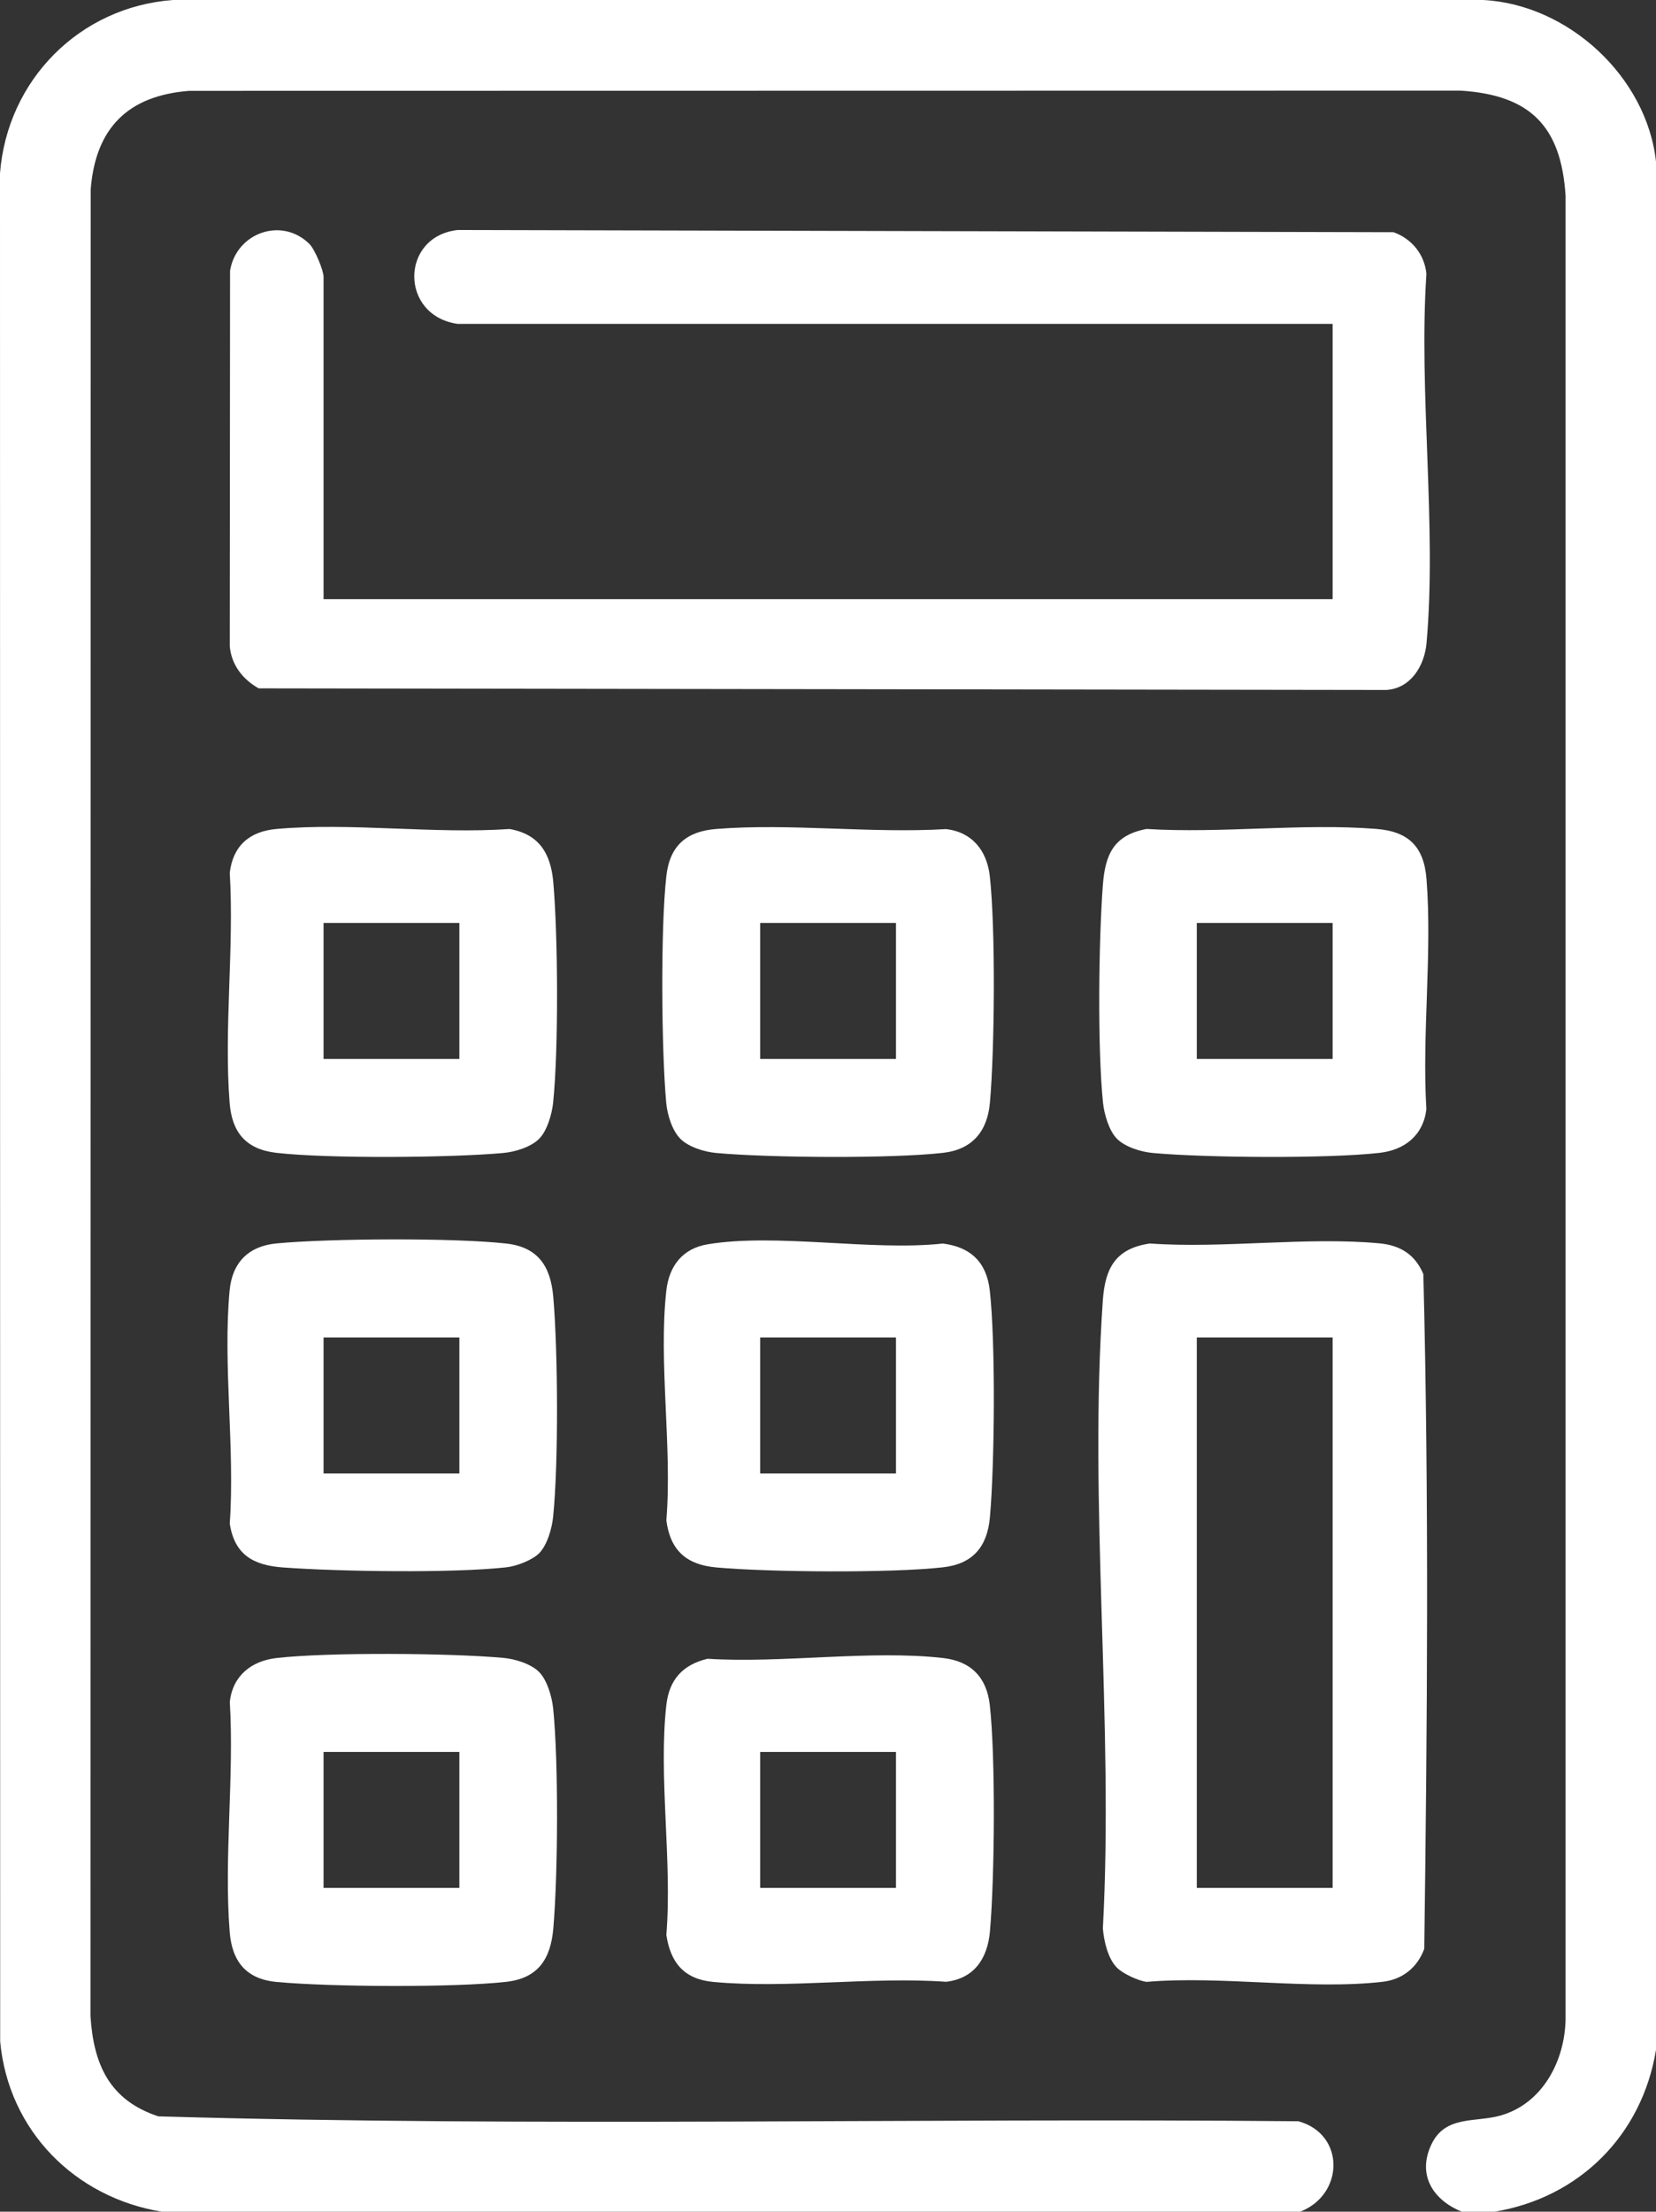
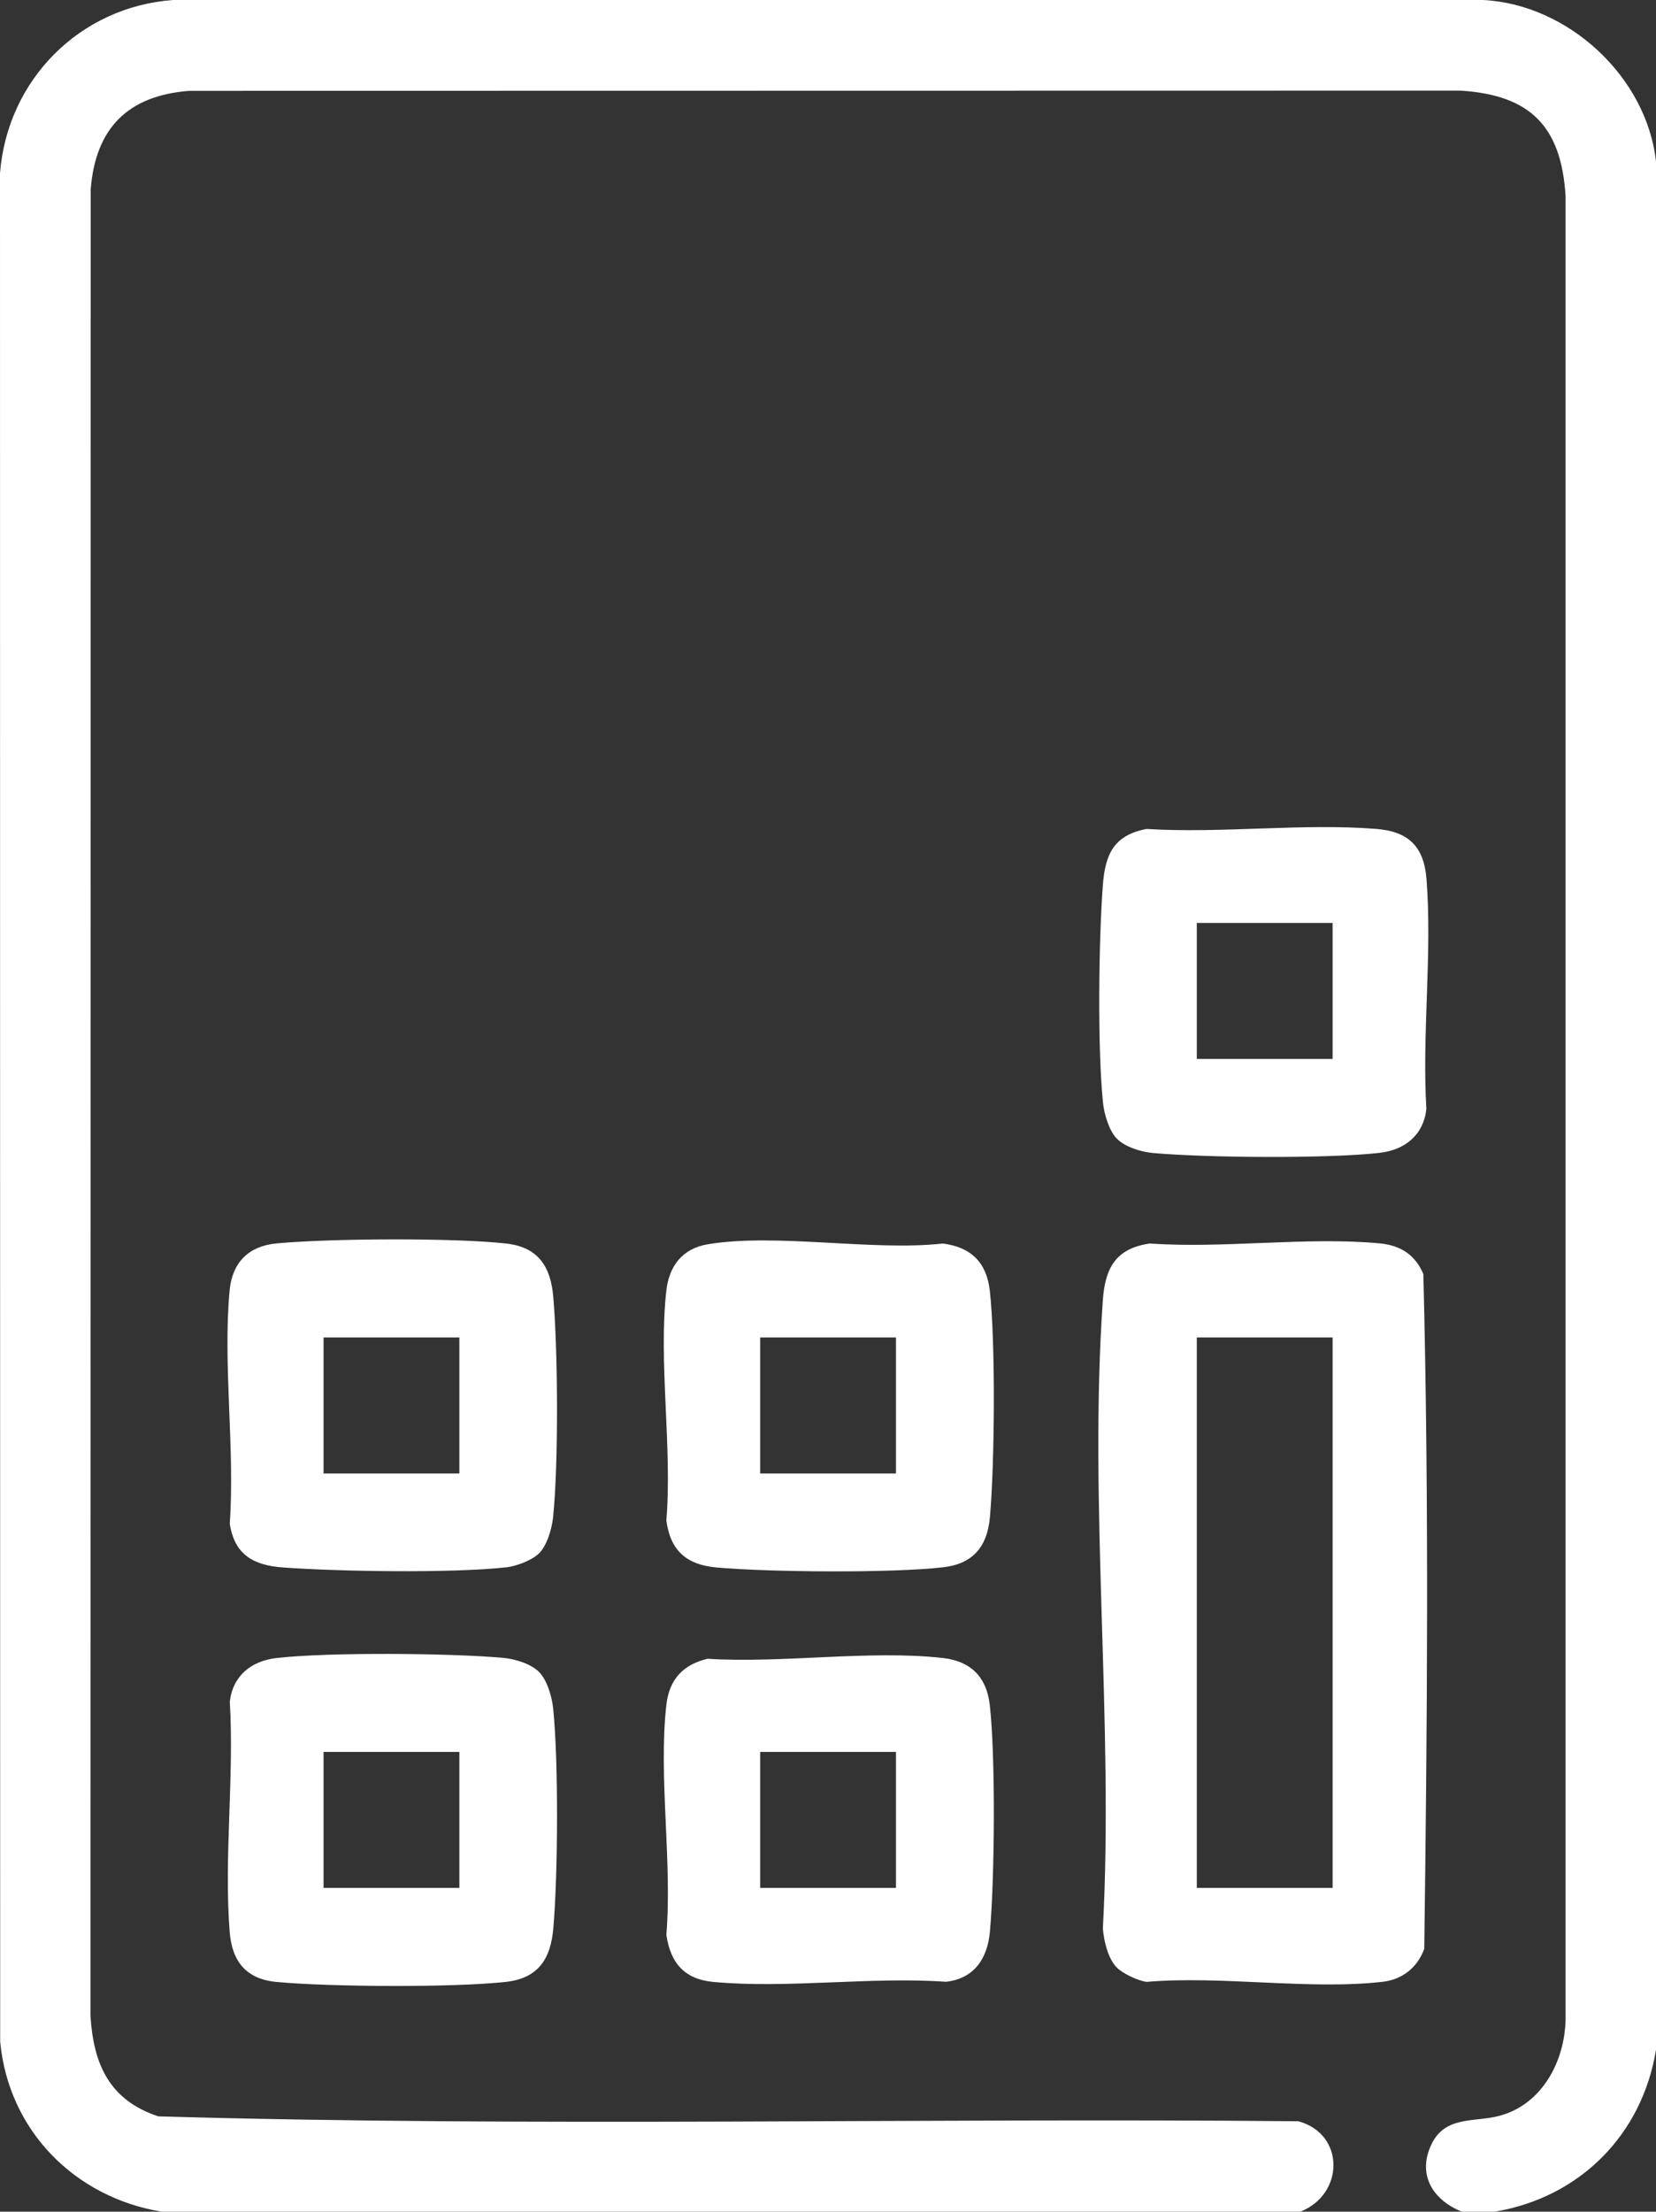
<svg xmlns="http://www.w3.org/2000/svg" id="Camada_2" data-name="Camada 2" viewBox="0 0 383.09 511.28">
  <rect x="0" y="0" width="383.09" height="511.28" fill="#333333" stroke="none" />
  <defs>
    <style>      .cls-1 {        fill: #fff;      }    </style>
  </defs>
  <g id="Camada_1-2" data-name="Camada 1">
    <g>
      <path class="cls-1" d="M383.09,37.46v436.4c-3.23,19.71-17.71,34.19-37.41,37.43h-7.48c-6.71-2.7-10.45-8.54-7.03-15.64,3.22-6.68,10.1-4.97,15.87-6.58,9.79-2.72,14.97-12.65,15.13-22.29V45.28c-1.01-16.13-8.21-23.32-24.31-24.33l-294.06.05c-14.2,1.09-21.73,8.61-22.82,22.83l-.05,422.2c.71,11.25,4.41,19.48,15.7,23.21,87.71,2.53,175.86.31,263.73,1.13,10.89,2.99,10.61,16.96.42,20.91H37.44C17.3,507.99,1.96,492.51.04,471.97l-.04-431.92C1.69,18.49,18.4,1.59,40.03,0h303.07c19.68,1,37.89,17.76,40,37.46Z" />
-       <path class="cls-1" d="M105.9,74.88c-13.49-1.9-13.35-20.25,0-21.71l216.47.51c4.25,1.53,7.15,5.11,7.61,9.6-1.83,27.54,2.43,58.2.03,85.36-.47,5.29-3.68,10.55-9.35,10.86l-260.81-.37c-3.69-2.06-6.34-5.46-6.7-9.77l.07-86.77c1.42-8.75,11.96-12.57,18.38-6.17,1.22,1.22,3.25,6.04,3.25,7.6v74.48h233.43v-63.63H105.9Z" />
      <path class="cls-1" d="M258.4,454.89c-2.1-2.11-3.02-6.15-3.27-9.08,2.56-47.41-3.32-98.26,0-145.28.53-7.49,3.04-11.94,10.88-13.07,17.08,1.21,36.34-1.61,53.15-.03,4.79.45,8.21,2.6,10.11,7.1,1.32,51.78.91,104.13.21,155.98-1.58,4.32-5.04,7.09-9.6,7.62-16.92,1.94-37.33-1.46-54.63.02-1.94-.24-5.48-1.9-6.84-3.26ZM308.28,309.18h-31.42v127.25h31.42v-127.25Z" />
-       <path class="cls-1" d="M124.72,263.26c-1.93,1.93-5.62,3.04-8.32,3.28-12.29,1.11-40.36,1.33-52.4-.03-7.1-.8-10.34-4.72-10.88-11.57-1.35-17.08,1.07-35.91.03-53.18.75-6.29,4.62-9.58,10.82-10.13,17.16-1.52,36.51,1.21,53.92.01,6.89,1.21,9.54,5.74,10.11,12.34,1.09,12.53,1.23,38.54-.04,50.92-.27,2.61-1.38,6.5-3.24,8.36ZM106.27,213.36h-31.42v31.44h31.42v-31.44Z" />
      <path class="cls-1" d="M258.4,263.26c-1.86-1.86-2.97-5.76-3.24-8.36-1.29-12.62-1-37.3-.04-50.18.53-7.18,2.49-11.64,10.11-13.09,17.27,1.07,36.09-1.36,53.17-.01,7.47.59,11.01,4.11,11.6,11.6,1.35,17.08-1.07,35.91-.03,53.18-.69,6-4.96,9.44-10.85,10.11-12.05,1.36-40.12,1.14-52.4.03-2.7-.24-6.38-1.35-8.32-3.28ZM308.28,213.36h-31.42v31.44h31.42v-31.44Z" />
      <path class="cls-1" d="M163.68,383.46c17.19,1.09,37.63-2.08,54.44-.18,6.42.72,10.12,4.38,10.85,10.85,1.36,12.08,1.13,40.11.03,52.43-.56,6.21-3.66,10.83-10.13,11.57-17.32-1.23-36.85,1.63-53.9.03-6.63-.62-9.86-4.37-10.82-10.88,1.39-16.85-1.86-36.66,0-53.15.66-5.89,3.86-9.33,9.53-10.67ZM207.27,404.99h-31.42v31.44h31.42v-31.44Z" />
      <path class="cls-1" d="M124.72,359.07c-1.63,1.62-5.29,3-7.6,3.25-12.69,1.39-38.61.98-51.66.03-6.85-.5-11.21-2.94-12.31-10.14,1.23-17.33-1.63-36.87-.03-53.92.61-6.45,4.41-10.25,10.85-10.85,12.26-1.16,41.09-1.33,53.15.03,7.4.83,10.27,5.32,10.87,12.33,1.09,12.53,1.23,38.54-.04,50.92-.27,2.61-1.38,6.5-3.24,8.36ZM106.27,309.18h-31.42v31.44h31.42v-31.44Z" />
-       <path class="cls-1" d="M157.4,263.26c-1.93-1.93-3.03-5.62-3.28-8.32-1.11-12.29-1.33-40.38.03-52.43.8-7.1,4.72-10.34,11.57-10.88,17.07-1.35,35.89,1.07,53.15.03,5.99.69,9.44,4.96,10.1,10.85,1.36,12.09,1.13,40.1.03,52.43-.59,6.63-4.11,10.81-10.88,11.57-12.05,1.36-40.12,1.14-52.4.03-2.7-.24-6.39-1.35-8.32-3.28ZM207.27,213.36h-31.42v31.44h31.42v-31.44Z" />
      <path class="cls-1" d="M124.72,386.53c1.86,1.86,2.97,5.76,3.24,8.36,1.27,12.38,1.12,38.39.04,50.92-.61,7.01-3.48,11.49-10.87,12.33-12.07,1.36-40.89,1.18-53.15.03-7.05-.66-10.31-4.75-10.85-11.6-1.35-17.08,1.07-35.91.03-53.18.69-6,4.96-9.44,10.85-10.11,12.05-1.36,40.12-1.14,52.4-.03,2.7.24,6.38,1.35,8.32,3.28ZM106.27,404.99h-31.42v31.44h31.42v-31.44Z" />
      <path class="cls-1" d="M163.68,287.65c15.88-2.66,37.9,1.62,54.44-.18,6.43.81,10.11,4.32,10.85,10.85,1.36,12.08,1.13,40.11.03,52.43-.61,6.79-3.91,10.79-10.88,11.57-12.07,1.36-40.09,1.13-52.4.03-6.89-.62-10.66-3.9-11.57-10.88,1.39-16.85-1.86-36.66,0-53.15.64-5.68,3.77-9.71,9.53-10.67ZM207.27,309.18h-31.42v31.44h31.42v-31.44Z" />
    </g>
  </g>
</svg>